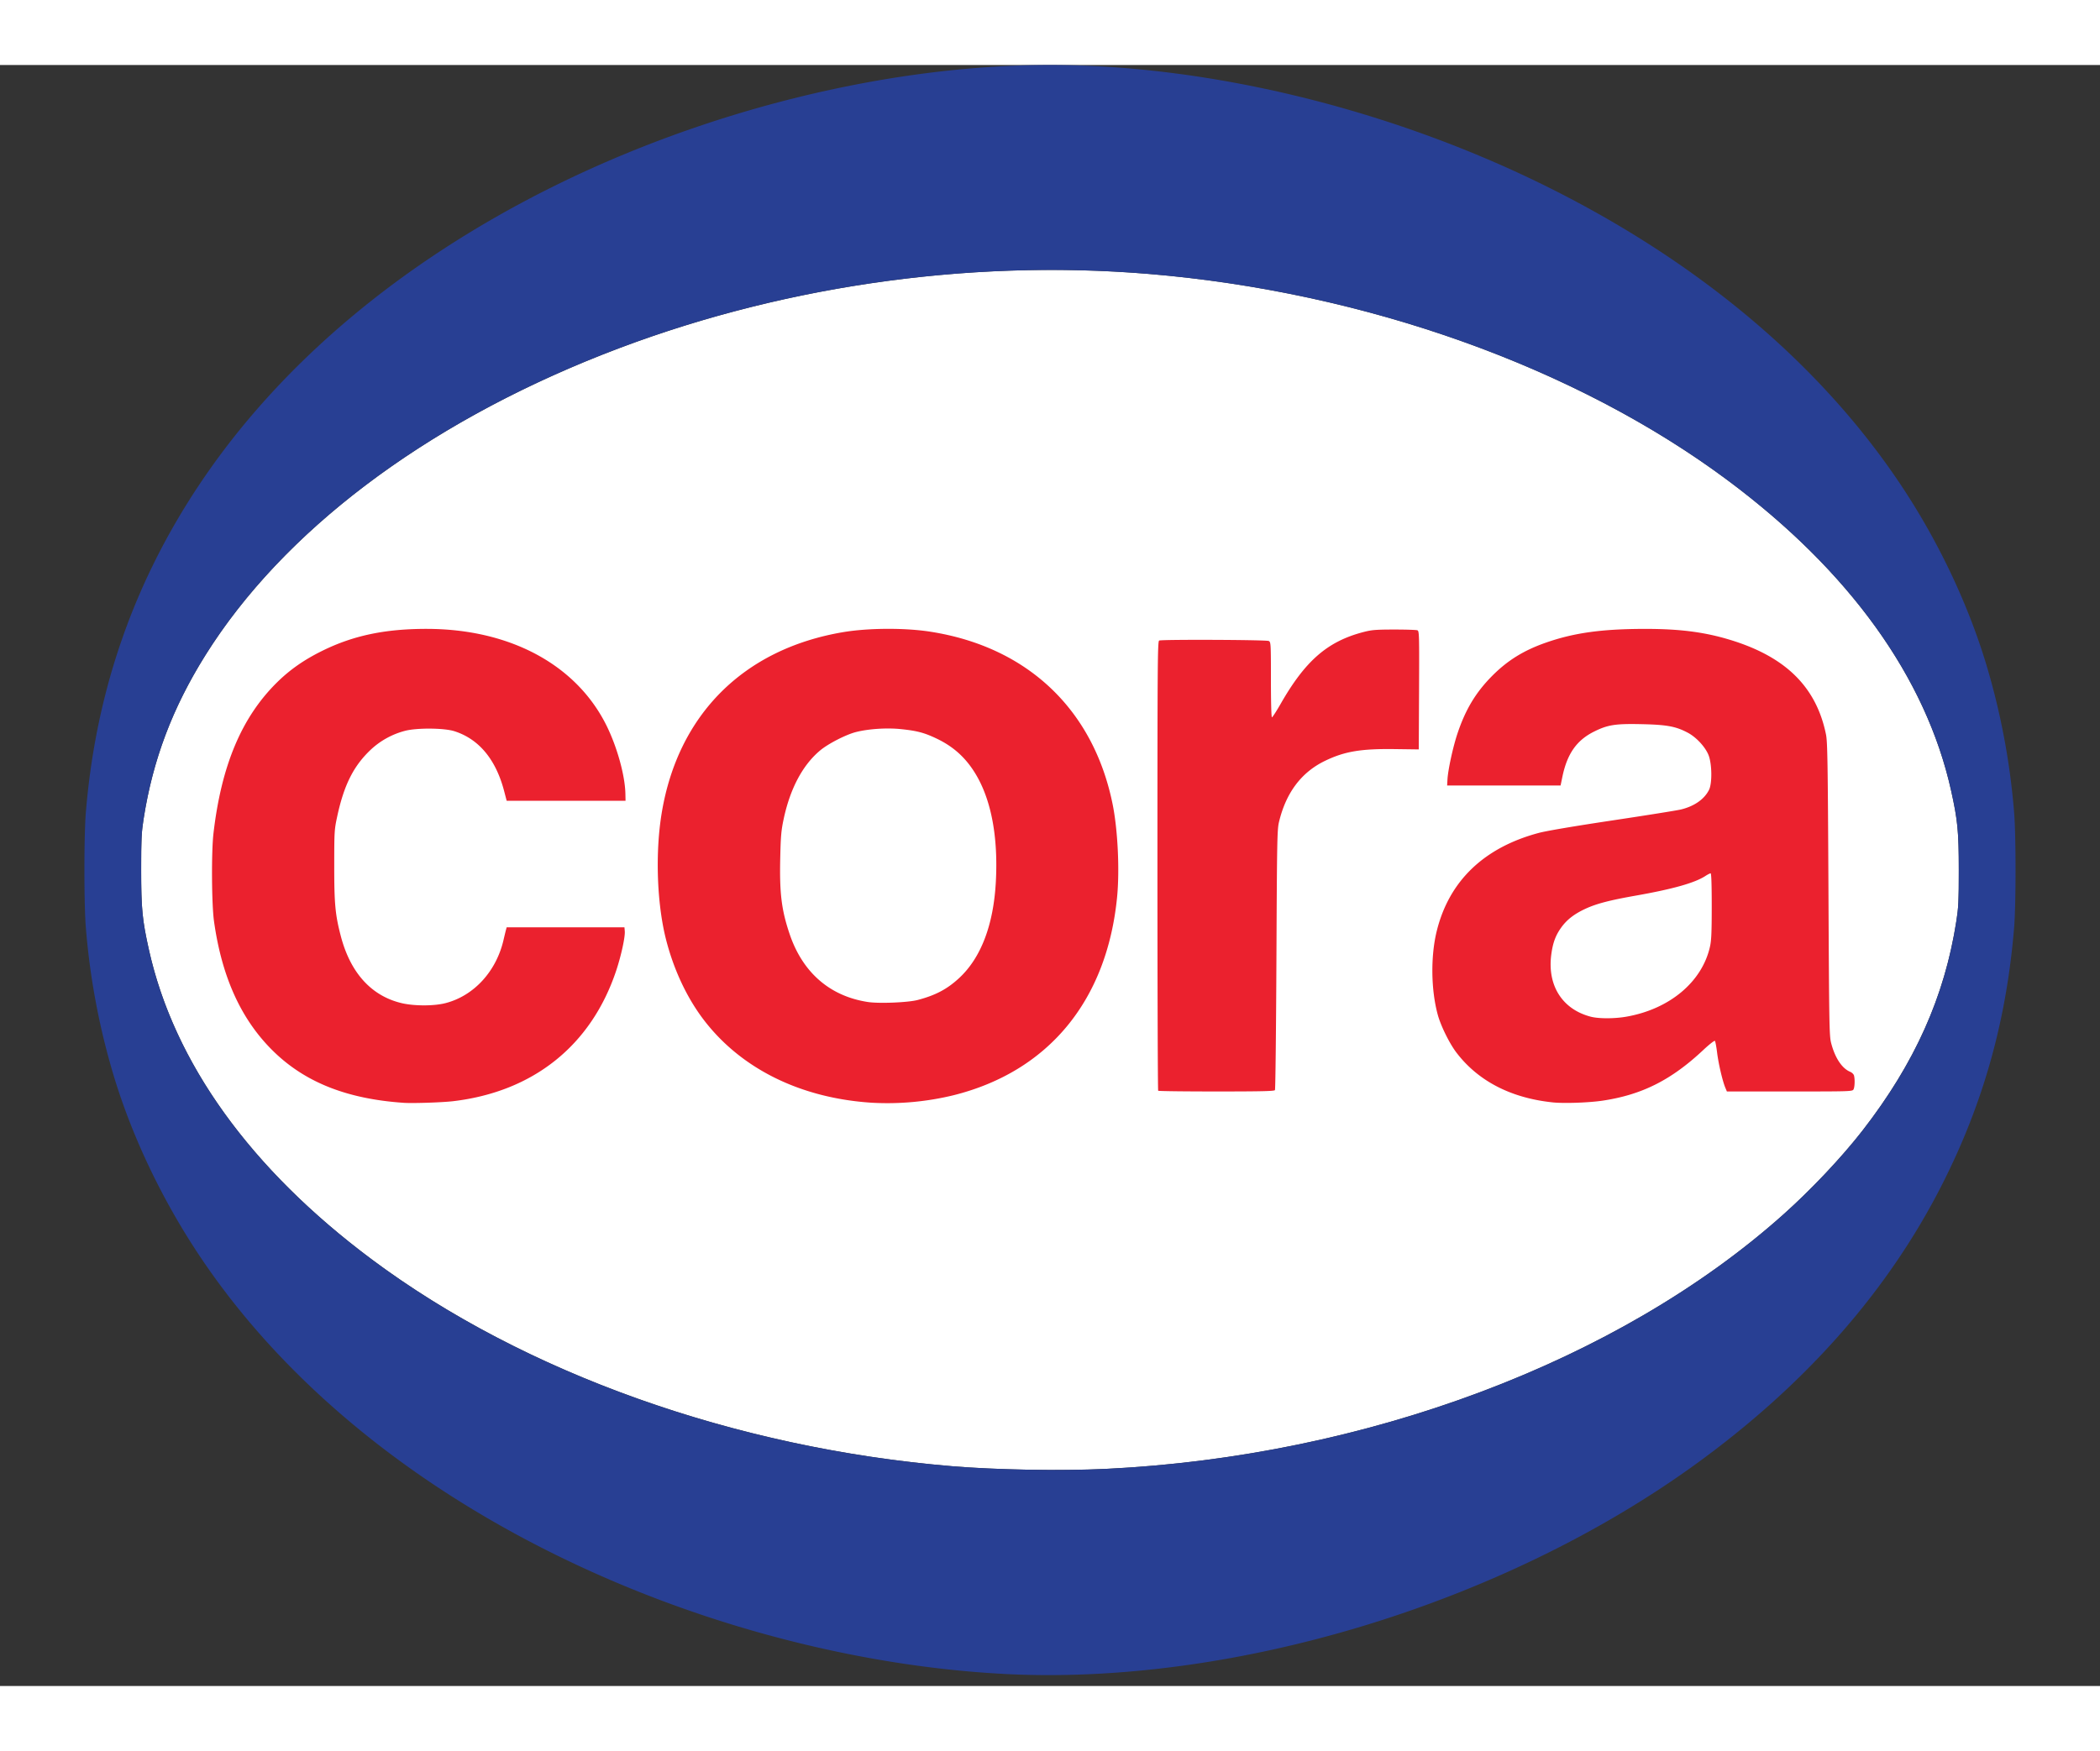
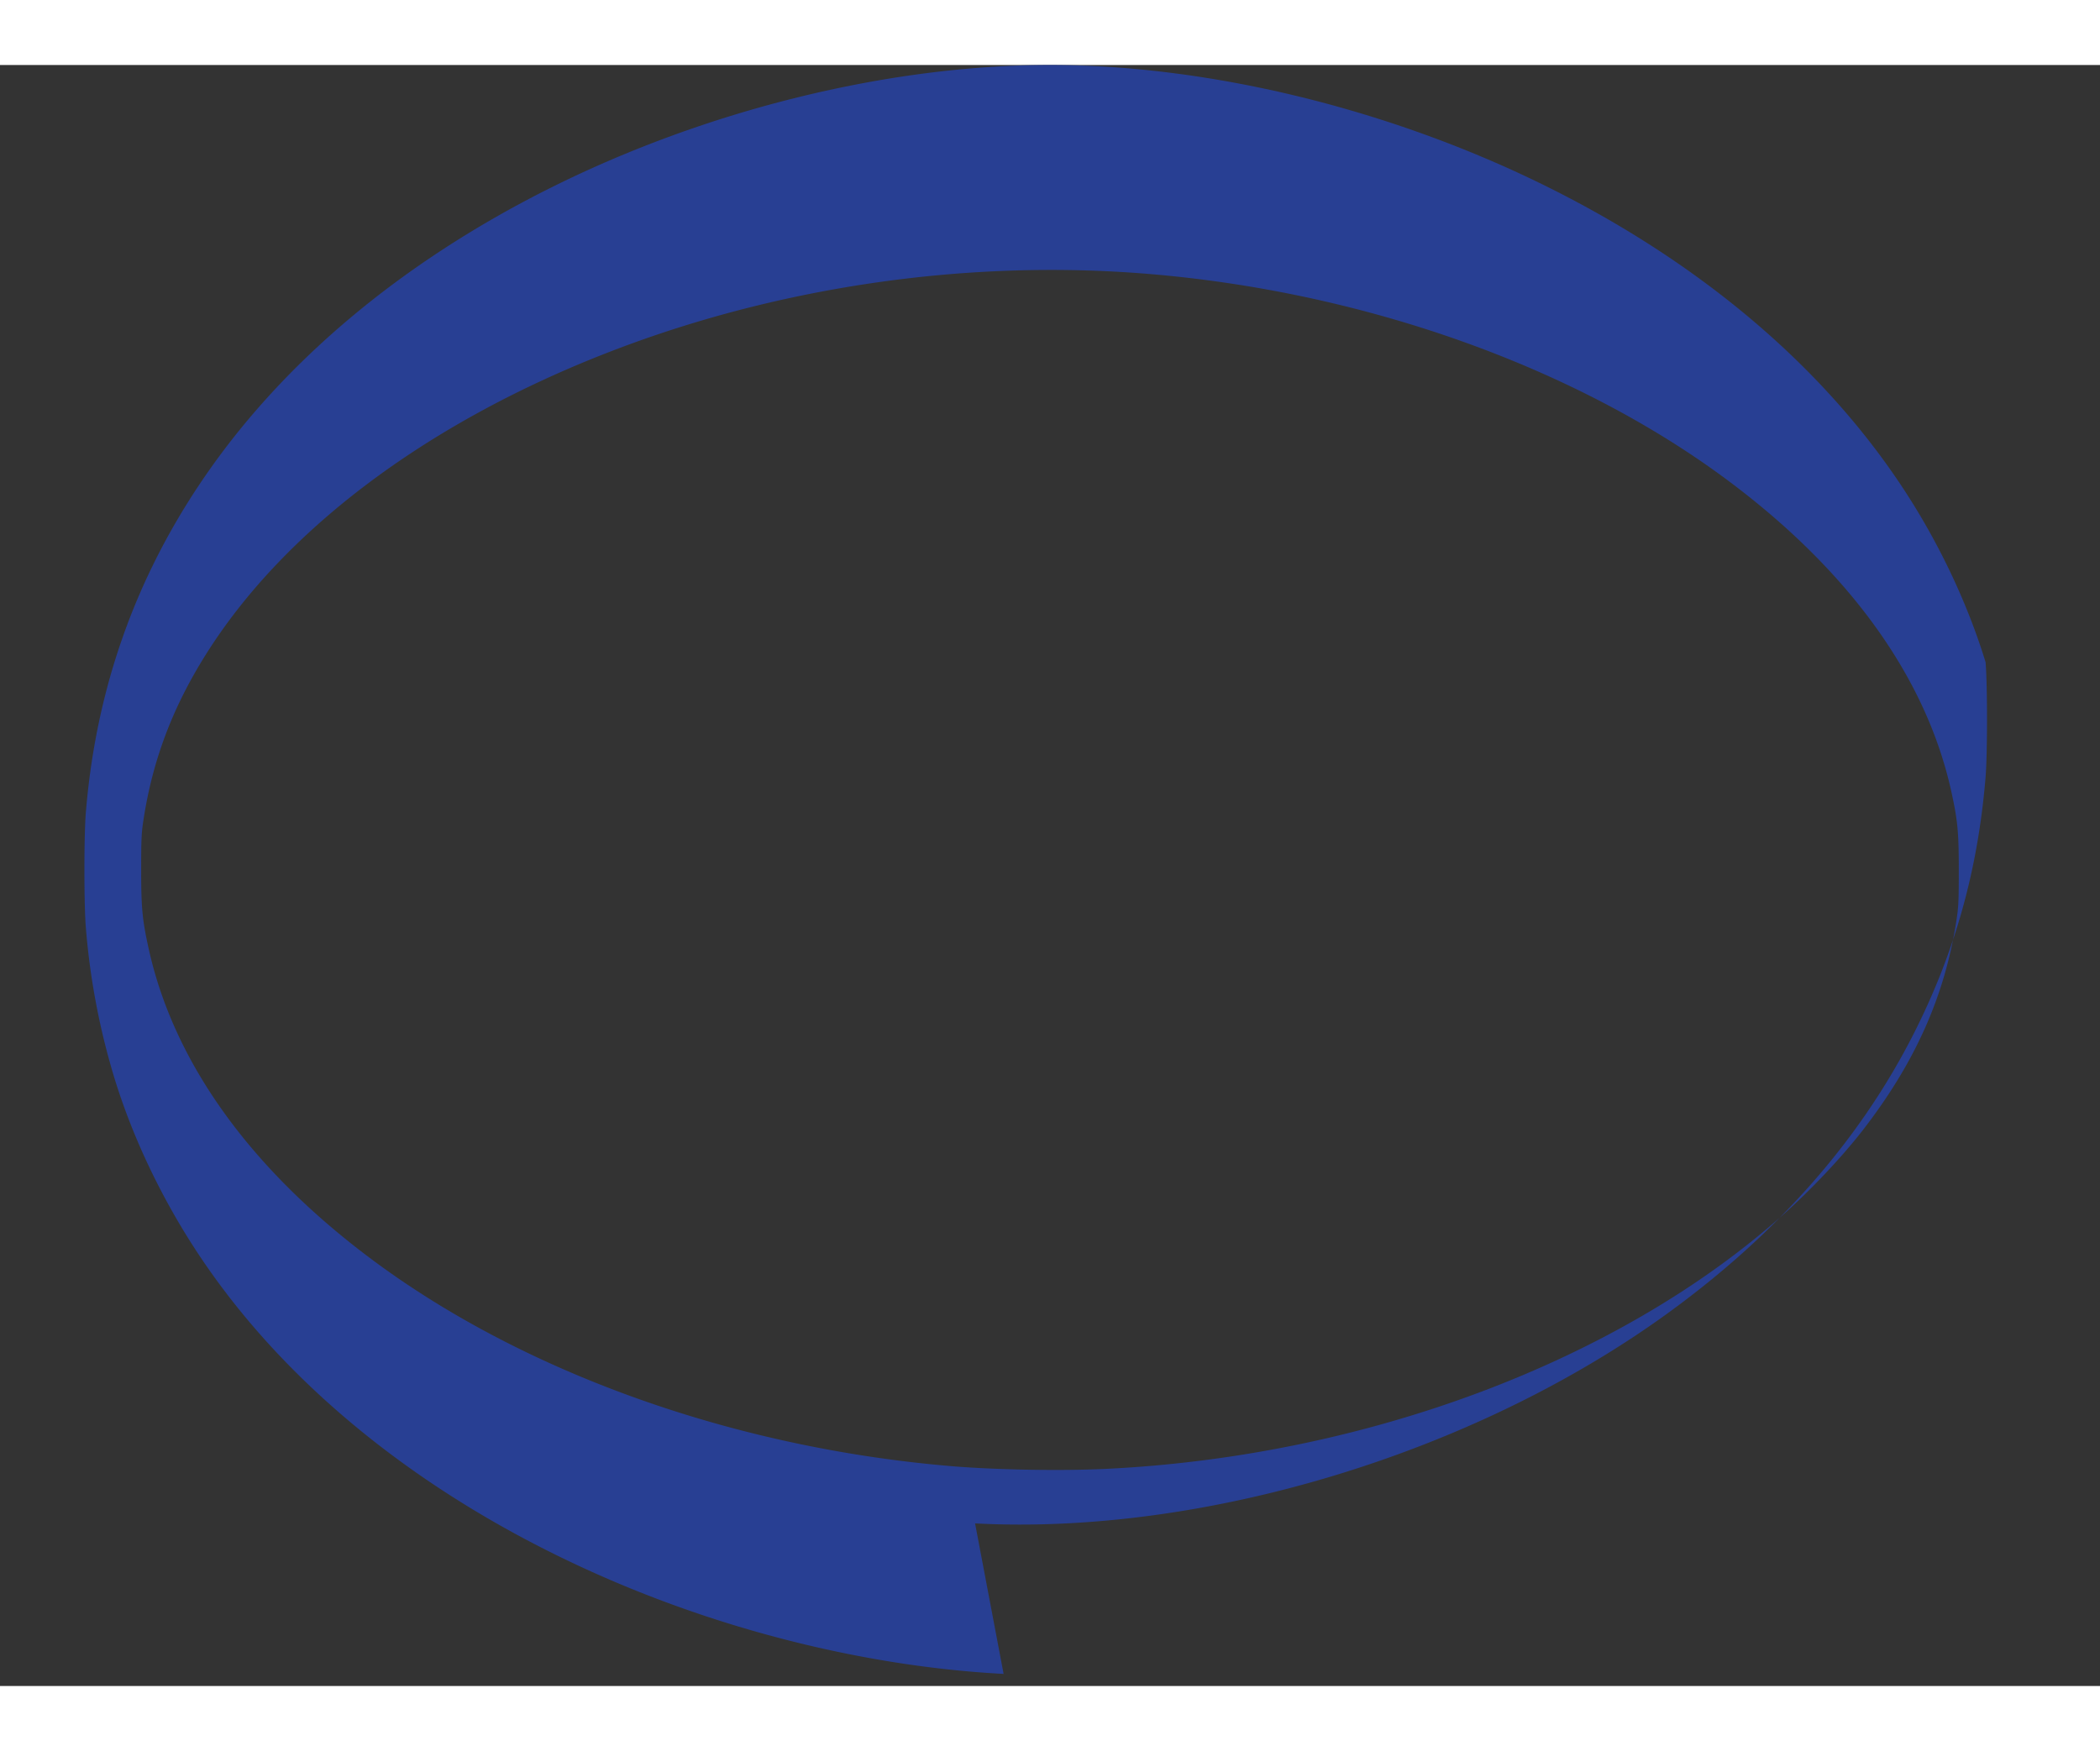
<svg xmlns="http://www.w3.org/2000/svg" height="2085" viewBox="-4.587 0 114.122 88.111" width="2500">
  <rect x="-4.587" y="0" width="114.122" height="88.111" fill="#333333" stroke="none" />
  <g stroke-width=".059">
-     <path d="m55.497 76.31c14.128-.679 27.893-5.846 36.821-13.82 1.533-1.369 3.193-3.13 4.318-4.58 2.832-3.651 4.452-7.267 5.09-11.365.12-.762.135-1.08.135-2.787 0-2.084-.062-2.72-.42-4.328-1.368-6.145-5.523-11.921-12.114-16.837-8.265-6.165-19.742-10.26-31.488-11.236-9.95-.826-20.384.715-29.677 4.383-9.74 3.844-17.385 9.631-21.583 16.337-1.791 2.86-2.862 5.694-3.36 8.894-.119.762-.134 1.08-.134 2.787 0 2.084.061 2.72.42 4.329 1.367 6.146 5.522 11.92 12.113 16.837 8.275 6.172 19.714 10.25 31.518 11.239 2.399.2 5.95.263 8.36.147z" fill="#fff" />
-     <path d="m17.341 56.411c-3.038-.21-5.288-1.09-7.01-2.742-1.779-1.708-2.856-4.04-3.288-7.124-.13-.919-.147-3.766-.03-4.773.428-3.693 1.53-6.315 3.454-8.213.7-.69 1.472-1.23 2.457-1.715 1.68-.83 3.407-1.194 5.662-1.194 4.527 0 8.141 1.939 9.785 5.252.575 1.159 1.006 2.71 1.028 3.7l.008.391h-6.46l-.139-.533c-.451-1.72-1.375-2.828-2.71-3.25-.557-.175-2.024-.186-2.668-.02a4.328 4.328 0 0 0 -1.843 1.003c-.952.889-1.477 1.927-1.849 3.654-.155.725-.16.804-.161 2.674-.001 2.075.053 2.657.353 3.814.52 2.003 1.657 3.262 3.3 3.656.681.163 1.755.165 2.387.003 1.539-.393 2.757-1.714 3.156-3.42.052-.224.112-.473.134-.554l.04-.149h6.401l.018.213c.026.313-.198 1.337-.47 2.153-1.357 4.056-4.5 6.571-8.857 7.086-.597.07-2.198.123-2.698.088zm25.467-.003c-3.896-.245-7.158-1.863-9.188-4.556-.902-1.197-1.608-2.717-2.02-4.347-.49-1.945-.582-4.684-.23-6.83.88-5.356 4.444-8.923 9.837-9.843 1.368-.234 3.366-.246 4.761-.029 5.278.822 8.87 4.226 9.912 9.392.28 1.393.384 3.584.238 5.055-.559 5.62-3.736 9.462-8.888 10.75a15.221 15.221 0 0 1 -4.422.408zm2.475-5.586c.97-.256 1.598-.587 2.245-1.184 1.192-1.098 1.878-2.895 2.003-5.246.128-2.395-.238-4.385-1.063-5.792-.536-.914-1.22-1.543-2.162-1.99-.67-.319-1.064-.422-1.942-.512-.767-.079-1.771-.012-2.446.163-.54.14-1.495.63-1.927.99-.954.791-1.639 2.078-1.992 3.74-.132.62-.158.92-.185 2.124-.043 1.914.069 2.813.509 4.119.706 2.093 2.185 3.38 4.248 3.697.608.094 2.185.03 2.712-.109zm34.51 5.566c-2.271-.237-4.061-1.164-5.237-2.713-.372-.49-.838-1.433-1.004-2.03-.375-1.355-.4-3.201-.06-4.574.67-2.715 2.564-4.535 5.543-5.33.409-.11 1.945-.37 4.008-.68 1.84-.276 3.516-.544 3.723-.595.725-.177 1.27-.559 1.522-1.067.176-.354.162-1.407-.025-1.883-.174-.444-.663-.973-1.126-1.22-.647-.345-1.136-.436-2.497-.466-1.433-.032-1.846.031-2.583.395-.958.471-1.476 1.206-1.738 2.464l-.098.474h-6.165l.018-.326c.03-.532.297-1.76.543-2.497.439-1.314 1-2.245 1.894-3.143.836-.839 1.713-1.38 2.915-1.8 1.532-.536 3.065-.747 5.421-.746 1.978 0 3.381.197 4.866.684 2.843.933 4.423 2.553 4.932 5.057.081.398.099 1.516.133 8.404.036 7.383.046 7.975.145 8.36.208.809.588 1.384 1.036 1.57.095.039.188.129.207.2.056.206.041.63-.025.755-.06.111-.16.114-3.472.114h-3.41l-.085-.203c-.152-.363-.37-1.294-.446-1.902-.04-.326-.095-.616-.12-.645-.026-.03-.31.193-.63.493-1.741 1.635-3.334 2.436-5.475 2.756-.743.111-2.097.158-2.71.094zm3.994-4.657c2.354-.41 4.12-1.886 4.552-3.804.077-.342.096-.78.096-2.209 0-1.173-.021-1.781-.06-1.781-.034 0-.161.064-.283.144-.573.375-1.771.713-3.778 1.067-1.423.251-2.139.438-2.736.713-.602.279-.996.58-1.301.994-.321.436-.475.846-.561 1.494-.224 1.68.593 2.973 2.137 3.38.433.114 1.285.115 1.934.002zm-25.434 4.025c-.022-.022-.04-5.529-.04-12.238 0-11.069.009-12.202.094-12.234.17-.065 5.834-.041 5.958.025.11.059.115.145.115 2.105 0 1.212.022 2.043.055 2.043.03 0 .245-.333.478-.74 1.338-2.34 2.545-3.386 4.489-3.893.456-.119.668-.136 1.678-.138.636 0 1.203.018 1.26.041.099.04.104.237.09 3.26l-.016 3.215-1.275-.017c-1.866-.026-2.755.123-3.826.642-1.281.62-2.115 1.731-2.495 3.323-.098.41-.109.99-.139 7.47-.018 3.865-.054 7.06-.08 7.101-.038.058-.74.074-3.177.074-1.722 0-3.147-.017-3.17-.04z" fill="#eb212e" />
-     <path d="m49.953 87.454c-6.74-.356-13.958-2.03-20.574-4.77-10.018-4.153-18.084-10.413-23.109-17.937-2.016-3.019-3.63-6.388-4.643-9.694a38.74 38.74 0 0 1 -1.55-8.183c-.102-1.244-.102-4.982 0-6.226.537-6.564 2.588-12.483 6.193-17.874 4.33-6.472 10.848-11.982 19.015-16.07 8.5-4.255 18.421-6.7 27.188-6.7 8.766 0 18.687 2.445 27.187 6.7 8.166 4.088 14.68 9.592 19.014 16.068 2.01 3.002 3.63 6.386 4.644 9.695a38.74 38.74 0 0 1 1.551 8.182c.102 1.244.102 4.982 0 6.226-.414 5.054-1.665 9.532-3.891 13.934-2.936 5.806-7.418 10.902-13.403 15.24-10.496 7.609-25.194 12.066-37.622 11.41zm5.544-11.144c14.128-.679 27.893-5.846 36.821-13.82 1.533-1.369 3.193-3.13 4.318-4.58 2.832-3.651 4.452-7.267 5.09-11.365.12-.762.135-1.08.135-2.787 0-2.084-.062-2.72-.42-4.328-1.368-6.145-5.523-11.921-12.114-16.837-8.265-6.165-19.742-10.26-31.488-11.236-9.95-.826-20.384.715-29.677 4.383-9.74 3.844-17.385 9.631-21.583 16.337-1.791 2.86-2.862 5.694-3.36 8.894-.119.762-.134 1.08-.134 2.787 0 2.084.061 2.72.42 4.329 1.367 6.146 5.522 11.92 12.113 16.837 8.275 6.172 19.714 10.25 31.518 11.239 2.399.2 5.95.263 8.36.147z" fill="#283f93" />
+     <path d="m49.953 87.454c-6.74-.356-13.958-2.03-20.574-4.77-10.018-4.153-18.084-10.413-23.109-17.937-2.016-3.019-3.63-6.388-4.643-9.694a38.74 38.74 0 0 1 -1.55-8.183c-.102-1.244-.102-4.982 0-6.226.537-6.564 2.588-12.483 6.193-17.874 4.33-6.472 10.848-11.982 19.015-16.07 8.5-4.255 18.421-6.7 27.188-6.7 8.766 0 18.687 2.445 27.187 6.7 8.166 4.088 14.68 9.592 19.014 16.068 2.01 3.002 3.63 6.386 4.644 9.695c.102 1.244.102 4.982 0 6.226-.414 5.054-1.665 9.532-3.891 13.934-2.936 5.806-7.418 10.902-13.403 15.24-10.496 7.609-25.194 12.066-37.622 11.41zm5.544-11.144c14.128-.679 27.893-5.846 36.821-13.82 1.533-1.369 3.193-3.13 4.318-4.58 2.832-3.651 4.452-7.267 5.09-11.365.12-.762.135-1.08.135-2.787 0-2.084-.062-2.72-.42-4.328-1.368-6.145-5.523-11.921-12.114-16.837-8.265-6.165-19.742-10.26-31.488-11.236-9.95-.826-20.384.715-29.677 4.383-9.74 3.844-17.385 9.631-21.583 16.337-1.791 2.86-2.862 5.694-3.36 8.894-.119.762-.134 1.08-.134 2.787 0 2.084.061 2.72.42 4.329 1.367 6.146 5.522 11.92 12.113 16.837 8.275 6.172 19.714 10.25 31.518 11.239 2.399.2 5.95.263 8.36.147z" fill="#283f93" />
  </g>
</svg>